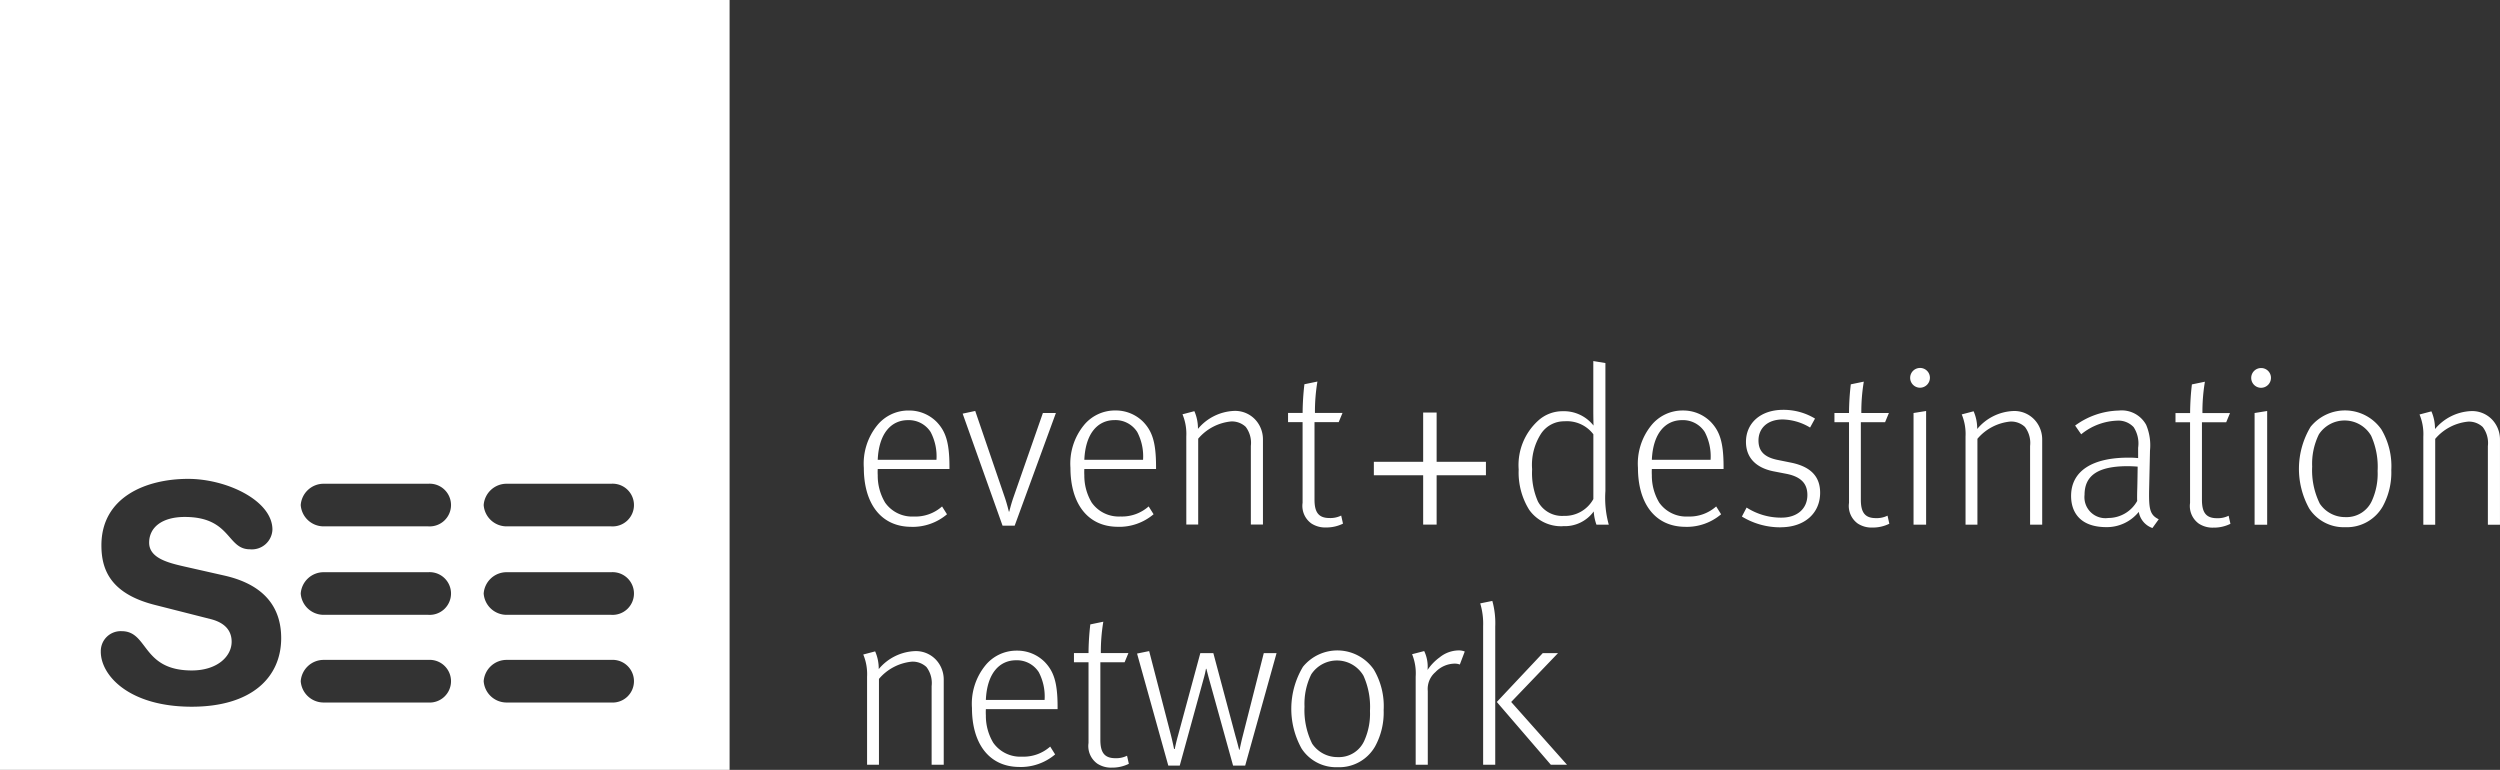
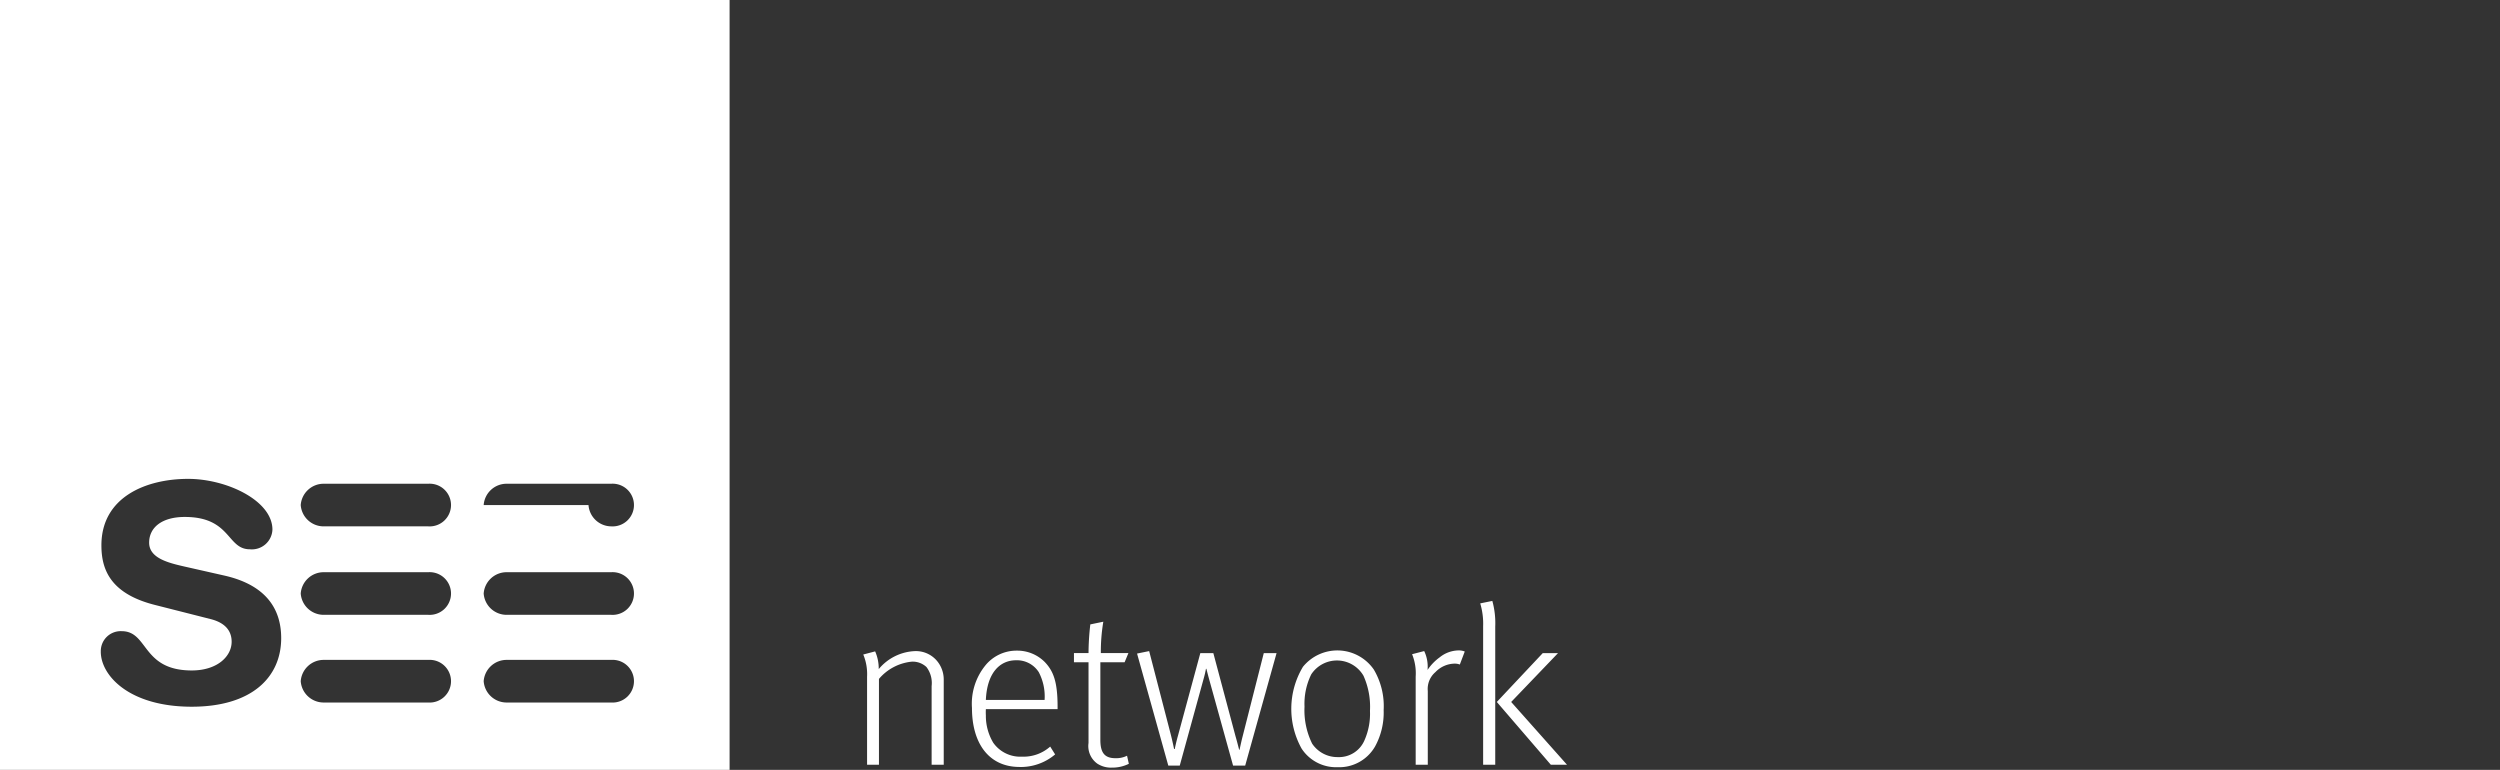
<svg xmlns="http://www.w3.org/2000/svg" id="Gruppe_2" data-name="Gruppe 2" width="278.382" height="85.729" viewBox="0 0 278.382 85.729">
  <rect x="0" y="0" width="278.382" height="85.729" fill="#333333" stroke="none" />
  <defs>
    <clipPath id="clip-path">
      <rect id="Rechteck_1" data-name="Rechteck 1" width="278.382" height="85.729" fill="none" />
    </clipPath>
  </defs>
  <g id="Gruppe_1" data-name="Gruppe 1" clip-path="url(#clip-path)">
-     <path id="Pfad_1" data-name="Pfad 1" d="M0,85.729H81.242V0H0Zm53.859-9.875a2.558,2.558,0,0,1,2.531-2.373H68.062a2.378,2.378,0,1,1,0,4.746H56.39a2.558,2.558,0,0,1-2.531-2.373m0-9.764a2.558,2.558,0,0,1,2.531-2.373H68.062a2.378,2.378,0,1,1,0,4.746H56.39a2.558,2.558,0,0,1-2.531-2.373m0-9.851a2.558,2.558,0,0,1,2.531-2.373H68.062a2.378,2.378,0,1,1,0,4.746H56.39a2.558,2.558,0,0,1-2.531-2.373M33.487,75.854a2.558,2.558,0,0,1,2.531-2.373H47.69a2.378,2.378,0,1,1,0,4.746H36.018a2.558,2.558,0,0,1-2.531-2.373m0-9.764a2.558,2.558,0,0,1,2.531-2.373H47.69a2.378,2.378,0,1,1,0,4.746H36.018a2.558,2.558,0,0,1-2.531-2.373m0-9.851a2.558,2.558,0,0,1,2.531-2.373H47.69a2.378,2.378,0,1,1,0,4.746H36.018a2.558,2.558,0,0,1-2.531-2.373M11.225,72.571a2.218,2.218,0,0,1,2.322-2.288c2.995,0,2.221,4.374,7.806,4.374,2.86,0,4.441-1.581,4.441-3.2,0-.976-.471-2.053-2.355-2.524l-6.225-1.581c-5.013-1.279-5.922-4.038-5.922-6.628,0-5.384,4.98-7.4,9.656-7.4,4.307,0,9.388,2.423,9.388,5.653a2.292,2.292,0,0,1-2.524,2.187c-2.557,0-2.086-3.6-7.234-3.6-2.557,0-3.971,1.178-3.971,2.86s2.019,2.22,3.768,2.624l4.61,1.043c5.047,1.144,6.326,4.139,6.326,6.965,0,4.374-3.3,7.638-9.96,7.638-7,0-10.128-3.5-10.128-6.124" fill="#fff" />
+     <path id="Pfad_1" data-name="Pfad 1" d="M0,85.729H81.242V0H0Zm53.859-9.875a2.558,2.558,0,0,1,2.531-2.373H68.062a2.378,2.378,0,1,1,0,4.746H56.39a2.558,2.558,0,0,1-2.531-2.373m0-9.764a2.558,2.558,0,0,1,2.531-2.373H68.062a2.378,2.378,0,1,1,0,4.746H56.39a2.558,2.558,0,0,1-2.531-2.373m0-9.851a2.558,2.558,0,0,1,2.531-2.373H68.062a2.378,2.378,0,1,1,0,4.746a2.558,2.558,0,0,1-2.531-2.373M33.487,75.854a2.558,2.558,0,0,1,2.531-2.373H47.69a2.378,2.378,0,1,1,0,4.746H36.018a2.558,2.558,0,0,1-2.531-2.373m0-9.764a2.558,2.558,0,0,1,2.531-2.373H47.69a2.378,2.378,0,1,1,0,4.746H36.018a2.558,2.558,0,0,1-2.531-2.373m0-9.851a2.558,2.558,0,0,1,2.531-2.373H47.69a2.378,2.378,0,1,1,0,4.746H36.018a2.558,2.558,0,0,1-2.531-2.373M11.225,72.571a2.218,2.218,0,0,1,2.322-2.288c2.995,0,2.221,4.374,7.806,4.374,2.86,0,4.441-1.581,4.441-3.2,0-.976-.471-2.053-2.355-2.524l-6.225-1.581c-5.013-1.279-5.922-4.038-5.922-6.628,0-5.384,4.98-7.4,9.656-7.4,4.307,0,9.388,2.423,9.388,5.653a2.292,2.292,0,0,1-2.524,2.187c-2.557,0-2.086-3.6-7.234-3.6-2.557,0-3.971,1.178-3.971,2.86s2.019,2.22,3.768,2.624l4.61,1.043c5.047,1.144,6.326,4.139,6.326,6.965,0,4.374-3.3,7.638-9.96,7.638-7,0-10.128-3.5-10.128-6.124" fill="#fff" />
    <path id="Pfad_2" data-name="Pfad 2" d="M319.056,240.041h1.323v-9.558a5.491,5.491,0,0,1,3.669-1.922,2.244,2.244,0,0,1,1.622.6,2.955,2.955,0,0,1,.574,2.121v8.76h1.348v-9.458a3.231,3.231,0,0,0-.474-1.722,3.065,3.065,0,0,0-2.77-1.473,5.527,5.527,0,0,0-3.993,2,4.8,4.8,0,0,0-.4-1.972l-1.323.349a5.671,5.671,0,0,1,.424,2.471Zm16.972.249a5.914,5.914,0,0,0,3.968-1.4l-.549-.873a4.467,4.467,0,0,1-3.145,1.123,3.68,3.68,0,0,1-3.194-1.547,5.821,5.821,0,0,1-.824-3.045,6.115,6.115,0,0,1,0-.7h7.986v-.275c0-2.8-.474-3.968-1.422-4.966a4.317,4.317,0,0,0-3.12-1.273,4.466,4.466,0,0,0-3.519,1.672,6.767,6.767,0,0,0-1.473,4.717c0,3.918,1.872,6.563,5.291,6.563m-3.743-7.462c.125-2.945,1.5-4.417,3.369-4.417a2.884,2.884,0,0,1,2.521,1.323,5.825,5.825,0,0,1,.649,3.095Zm13.975,7.536a4.157,4.157,0,0,0,1.946-.424l-.2-.9a2.711,2.711,0,0,1-1.3.275c-1.248,0-1.672-.674-1.672-2.046v-8.635h2.7l.424-1.023h-3.07a20.32,20.32,0,0,1,.275-3.494l-1.447.3a28.871,28.871,0,0,0-.2,3.194h-1.622v1.023h1.622v8.984a2.41,2.41,0,0,0,.973,2.3,2.8,2.8,0,0,0,1.572.449m6.339-.224h1.273l2.67-9.708a10.181,10.181,0,0,0,.249-1.073h.05s.125.5.3,1.148l2.671,9.633h1.347l3.494-12.528H363.23l-2.371,9.334c-.125.474-.325,1.422-.325,1.422h-.05s-.224-.9-.4-1.5l-2.471-9.258h-1.448l-2.5,9.234c-.2.7-.349,1.447-.349,1.447h-.075s-.15-.774-.374-1.647l-2.4-9.259-1.348.275Zm18.863.175a4.606,4.606,0,0,0,4.168-2.321,7.87,7.87,0,0,0,.949-4.043,8,8,0,0,0-1.1-4.517,4.938,4.938,0,0,0-7.886-.3,9.1,9.1,0,0,0-.15,9.109,4.581,4.581,0,0,0,4.018,2.071m.025-1.123a3.383,3.383,0,0,1-2.87-1.5,8.387,8.387,0,0,1-.849-4.118,7.414,7.414,0,0,1,.749-3.594,3.419,3.419,0,0,1,5.815.15,8.409,8.409,0,0,1,.724,3.918,7.309,7.309,0,0,1-.6,3.244,3.084,3.084,0,0,1-2.97,1.9m8.66.848h1.348v-8.21a2.463,2.463,0,0,1,.848-2.1,3.018,3.018,0,0,1,2.171-.948,1.657,1.657,0,0,1,.549.1l.549-1.447a1.8,1.8,0,0,0-.674-.125,3.43,3.43,0,0,0-2.121.774,5.51,5.51,0,0,0-1.348,1.4,4.032,4.032,0,0,0-.374-2.1l-1.348.349a5.645,5.645,0,0,1,.4,2.5Zm7.511,0h1.348V224.668a9.269,9.269,0,0,0-.324-2.87l-1.348.275a7.859,7.859,0,0,1,.324,2.545Zm7.537,0h1.8l-6.214-6.988,5.216-5.44h-1.7l-5.116,5.44Z" transform="translate(-222.505 -154.884)" fill="#fff" />
-     <path id="Pfad_3" data-name="Pfad 3" d="M324.135,151.718a5.914,5.914,0,0,0,3.968-1.4l-.549-.873a4.467,4.467,0,0,1-3.145,1.123,3.68,3.68,0,0,1-3.194-1.547,5.821,5.821,0,0,1-.824-3.045,6.131,6.131,0,0,1,0-.7h7.986v-.275c0-2.8-.474-3.968-1.422-4.966a4.317,4.317,0,0,0-3.12-1.273,4.466,4.466,0,0,0-3.519,1.672,6.767,6.767,0,0,0-1.473,4.717c0,3.918,1.872,6.563,5.291,6.563m-3.743-7.462c.125-2.945,1.5-4.417,3.369-4.417a2.884,2.884,0,0,1,2.521,1.323,5.825,5.825,0,0,1,.649,3.095Zm13.9,7.337h1.348l4.592-12.553h-1.448l-3.294,9.433c-.275.8-.449,1.547-.449,1.547h-.05s-.2-.848-.449-1.572l-3.294-9.633-1.4.3Zm12.849.125a5.913,5.913,0,0,0,3.968-1.4l-.549-.873a4.466,4.466,0,0,1-3.145,1.123,3.681,3.681,0,0,1-3.194-1.547,5.824,5.824,0,0,1-.824-3.045,6.206,6.206,0,0,1,0-.7h7.986v-.275c0-2.8-.474-3.968-1.422-4.966a4.317,4.317,0,0,0-3.119-1.273,4.467,4.467,0,0,0-3.519,1.672,6.767,6.767,0,0,0-1.472,4.717c0,3.918,1.872,6.563,5.29,6.563m-3.743-7.462c.125-2.945,1.5-4.417,3.369-4.417a2.883,2.883,0,0,1,2.52,1.323,5.825,5.825,0,0,1,.649,3.095Zm11.355,7.212h1.323v-9.558a5.492,5.492,0,0,1,3.668-1.922,2.245,2.245,0,0,1,1.622.6,2.954,2.954,0,0,1,.574,2.121v8.76h1.347v-9.458a3.234,3.234,0,0,0-.474-1.722,3.066,3.066,0,0,0-2.77-1.473,5.528,5.528,0,0,0-3.993,2,4.811,4.811,0,0,0-.4-1.972l-1.323.349a5.677,5.677,0,0,1,.424,2.471Zm15.5.324a4.158,4.158,0,0,0,1.947-.424l-.2-.9a2.71,2.71,0,0,1-1.3.275c-1.248,0-1.672-.674-1.672-2.046v-8.635h2.695l.424-1.023h-3.07a20.317,20.317,0,0,1,.275-3.494l-1.448.3a28.868,28.868,0,0,0-.2,3.194h-1.622v1.023H367.7v8.984a2.41,2.41,0,0,0,.974,2.3,2.8,2.8,0,0,0,1.572.449m10.88-7.312h-5.49v1.5h5.49v5.49h1.5v-5.49h5.49v-1.5h-5.49v-5.49h-1.5Zm15.572,7.162A3.982,3.982,0,0,0,400.121,150a5.207,5.207,0,0,0,.3,1.472h1.373a11.163,11.163,0,0,1-.374-3.743v-14.25l-1.348-.224v5.54c0,.748.025,1.647.025,1.647a4.189,4.189,0,0,0-3.444-1.6,4.018,4.018,0,0,0-2.72,1.048,6.676,6.676,0,0,0-2.171,5.441,7.864,7.864,0,0,0,1.173,4.492,4.357,4.357,0,0,0,3.768,1.822m.05-1.148a3.04,3.04,0,0,1-2.845-1.6,7.838,7.838,0,0,1-.649-3.594,6.408,6.408,0,0,1,1-3.968,3.081,3.081,0,0,1,2.6-1.372,3.688,3.688,0,0,1,3.219,1.447v7.212a3.616,3.616,0,0,1-3.319,1.872m13.576,1.223a5.914,5.914,0,0,0,3.968-1.4l-.549-.873a4.467,4.467,0,0,1-3.145,1.123,3.681,3.681,0,0,1-3.195-1.547,5.824,5.824,0,0,1-.823-3.045,6.131,6.131,0,0,1,0-.7h7.986v-.275c0-2.8-.474-3.968-1.422-4.966a4.316,4.316,0,0,0-3.119-1.273,4.466,4.466,0,0,0-3.519,1.672,6.767,6.767,0,0,0-1.473,4.717c0,3.918,1.872,6.563,5.291,6.563m-3.743-7.462c.125-2.945,1.5-4.417,3.369-4.417a2.884,2.884,0,0,1,2.521,1.323,5.828,5.828,0,0,1,.649,3.095Zm14.346,7.512c2.67,0,4.392-1.572,4.392-3.843,0-1.7-.923-2.87-3.194-3.344l-1.6-.324c-1.4-.3-2.071-.949-2.071-2.146,0-1.348.973-2.346,2.7-2.346a6.113,6.113,0,0,1,3.045.9l.549-1a6.771,6.771,0,0,0-3.544-.973c-2.545,0-4.143,1.5-4.143,3.569,0,1.747,1.1,2.87,3.02,3.269l1.547.3c1.672.349,2.271,1.173,2.271,2.346,0,1.5-1.1,2.521-2.9,2.521a7.089,7.089,0,0,1-3.868-1.123l-.524,1a8.163,8.163,0,0,0,4.317,1.2m10.154.025a4.158,4.158,0,0,0,1.946-.424l-.2-.9a2.71,2.71,0,0,1-1.3.275c-1.248,0-1.672-.674-1.672-2.046v-8.635h2.7l.424-1.023h-3.069a20.29,20.29,0,0,1,.275-3.494l-1.448.3a28.792,28.792,0,0,0-.2,3.194h-1.622v1.023h1.622v8.984a2.41,2.41,0,0,0,.973,2.3,2.8,2.8,0,0,0,1.572.449m5.365-15.573a1.108,1.108,0,0,0,1.1-1.1,1.092,1.092,0,0,0-1.1-1.1,1.1,1.1,0,0,0,0,2.2m-.724,15.248h1.4V138.816l-1.4.225Zm5.79,0h1.323v-9.558a5.491,5.491,0,0,1,3.669-1.922,2.244,2.244,0,0,1,1.622.6,2.954,2.954,0,0,1,.574,2.121v8.76h1.348v-9.458a3.232,3.232,0,0,0-.474-1.722,3.065,3.065,0,0,0-2.77-1.473,5.527,5.527,0,0,0-3.993,2,4.8,4.8,0,0,0-.4-1.972l-1.323.349a5.676,5.676,0,0,1,.424,2.471Zm20.813.374.7-.973c-.974-.474-1.1-1.123-1.073-3.144l.1-4.517a5.846,5.846,0,0,0-.424-2.845,3.091,3.091,0,0,0-3.045-1.6,8.55,8.55,0,0,0-4.867,1.672l.674.973a6.7,6.7,0,0,1,4.018-1.522,2.324,2.324,0,0,1,1.822.724,3.321,3.321,0,0,1,.5,2.3v1.148a8.963,8.963,0,0,0-1.1-.05c-3.943,0-6.364,1.448-6.364,4.268,0,1.672.874,3.469,3.943,3.469a4.573,4.573,0,0,0,3.594-1.7,2.309,2.309,0,0,0,1.522,1.8m-4.891-1.123a2.335,2.335,0,0,1-2.67-2.57c0-2.171,1.522-3.194,4.791-3.194.374,0,.824.025,1.123.05,0,0-.025,2.071-.05,2.645,0-.05-.025,1.023,0,1.173a3.684,3.684,0,0,1-3.194,1.9m11.629,1.073a4.157,4.157,0,0,0,1.946-.424l-.2-.9a2.71,2.71,0,0,1-1.3.275c-1.248,0-1.672-.674-1.672-2.046v-8.635h2.7l.424-1.023h-3.07a20.325,20.325,0,0,1,.275-3.494l-1.448.3a28.79,28.79,0,0,0-.2,3.194H464.9v1.023h1.622v8.984a2.41,2.41,0,0,0,.973,2.3,2.8,2.8,0,0,0,1.572.449m5.365-15.573a1.108,1.108,0,0,0,1.1-1.1,1.092,1.092,0,0,0-1.1-1.1,1.1,1.1,0,1,0,0,2.2m-.724,15.248h1.4V138.816l-1.4.225Zm10.107.275a4.606,4.606,0,0,0,4.168-2.321,7.873,7.873,0,0,0,.948-4.043,8,8,0,0,0-1.1-4.517,4.937,4.937,0,0,0-7.886-.3,9.1,9.1,0,0,0-.15,9.109,4.581,4.581,0,0,0,4.018,2.071m.025-1.123a3.383,3.383,0,0,1-2.87-1.5,8.387,8.387,0,0,1-.848-4.118,7.414,7.414,0,0,1,.748-3.594,3.419,3.419,0,0,1,5.815.15,8.41,8.41,0,0,1,.724,3.918,7.309,7.309,0,0,1-.6,3.244,3.084,3.084,0,0,1-2.97,1.9m8.66.848h1.323v-9.558a5.493,5.493,0,0,1,3.669-1.922,2.245,2.245,0,0,1,1.622.6,2.954,2.954,0,0,1,.574,2.121v8.76h1.348v-9.458a3.231,3.231,0,0,0-.474-1.722,3.065,3.065,0,0,0-2.77-1.473,5.527,5.527,0,0,0-3.993,2,4.809,4.809,0,0,0-.4-1.972l-1.323.349a5.677,5.677,0,0,1,.424,2.471Z" transform="translate(-222.653 -93.051)" fill="#fff" />
  </g>
</svg>